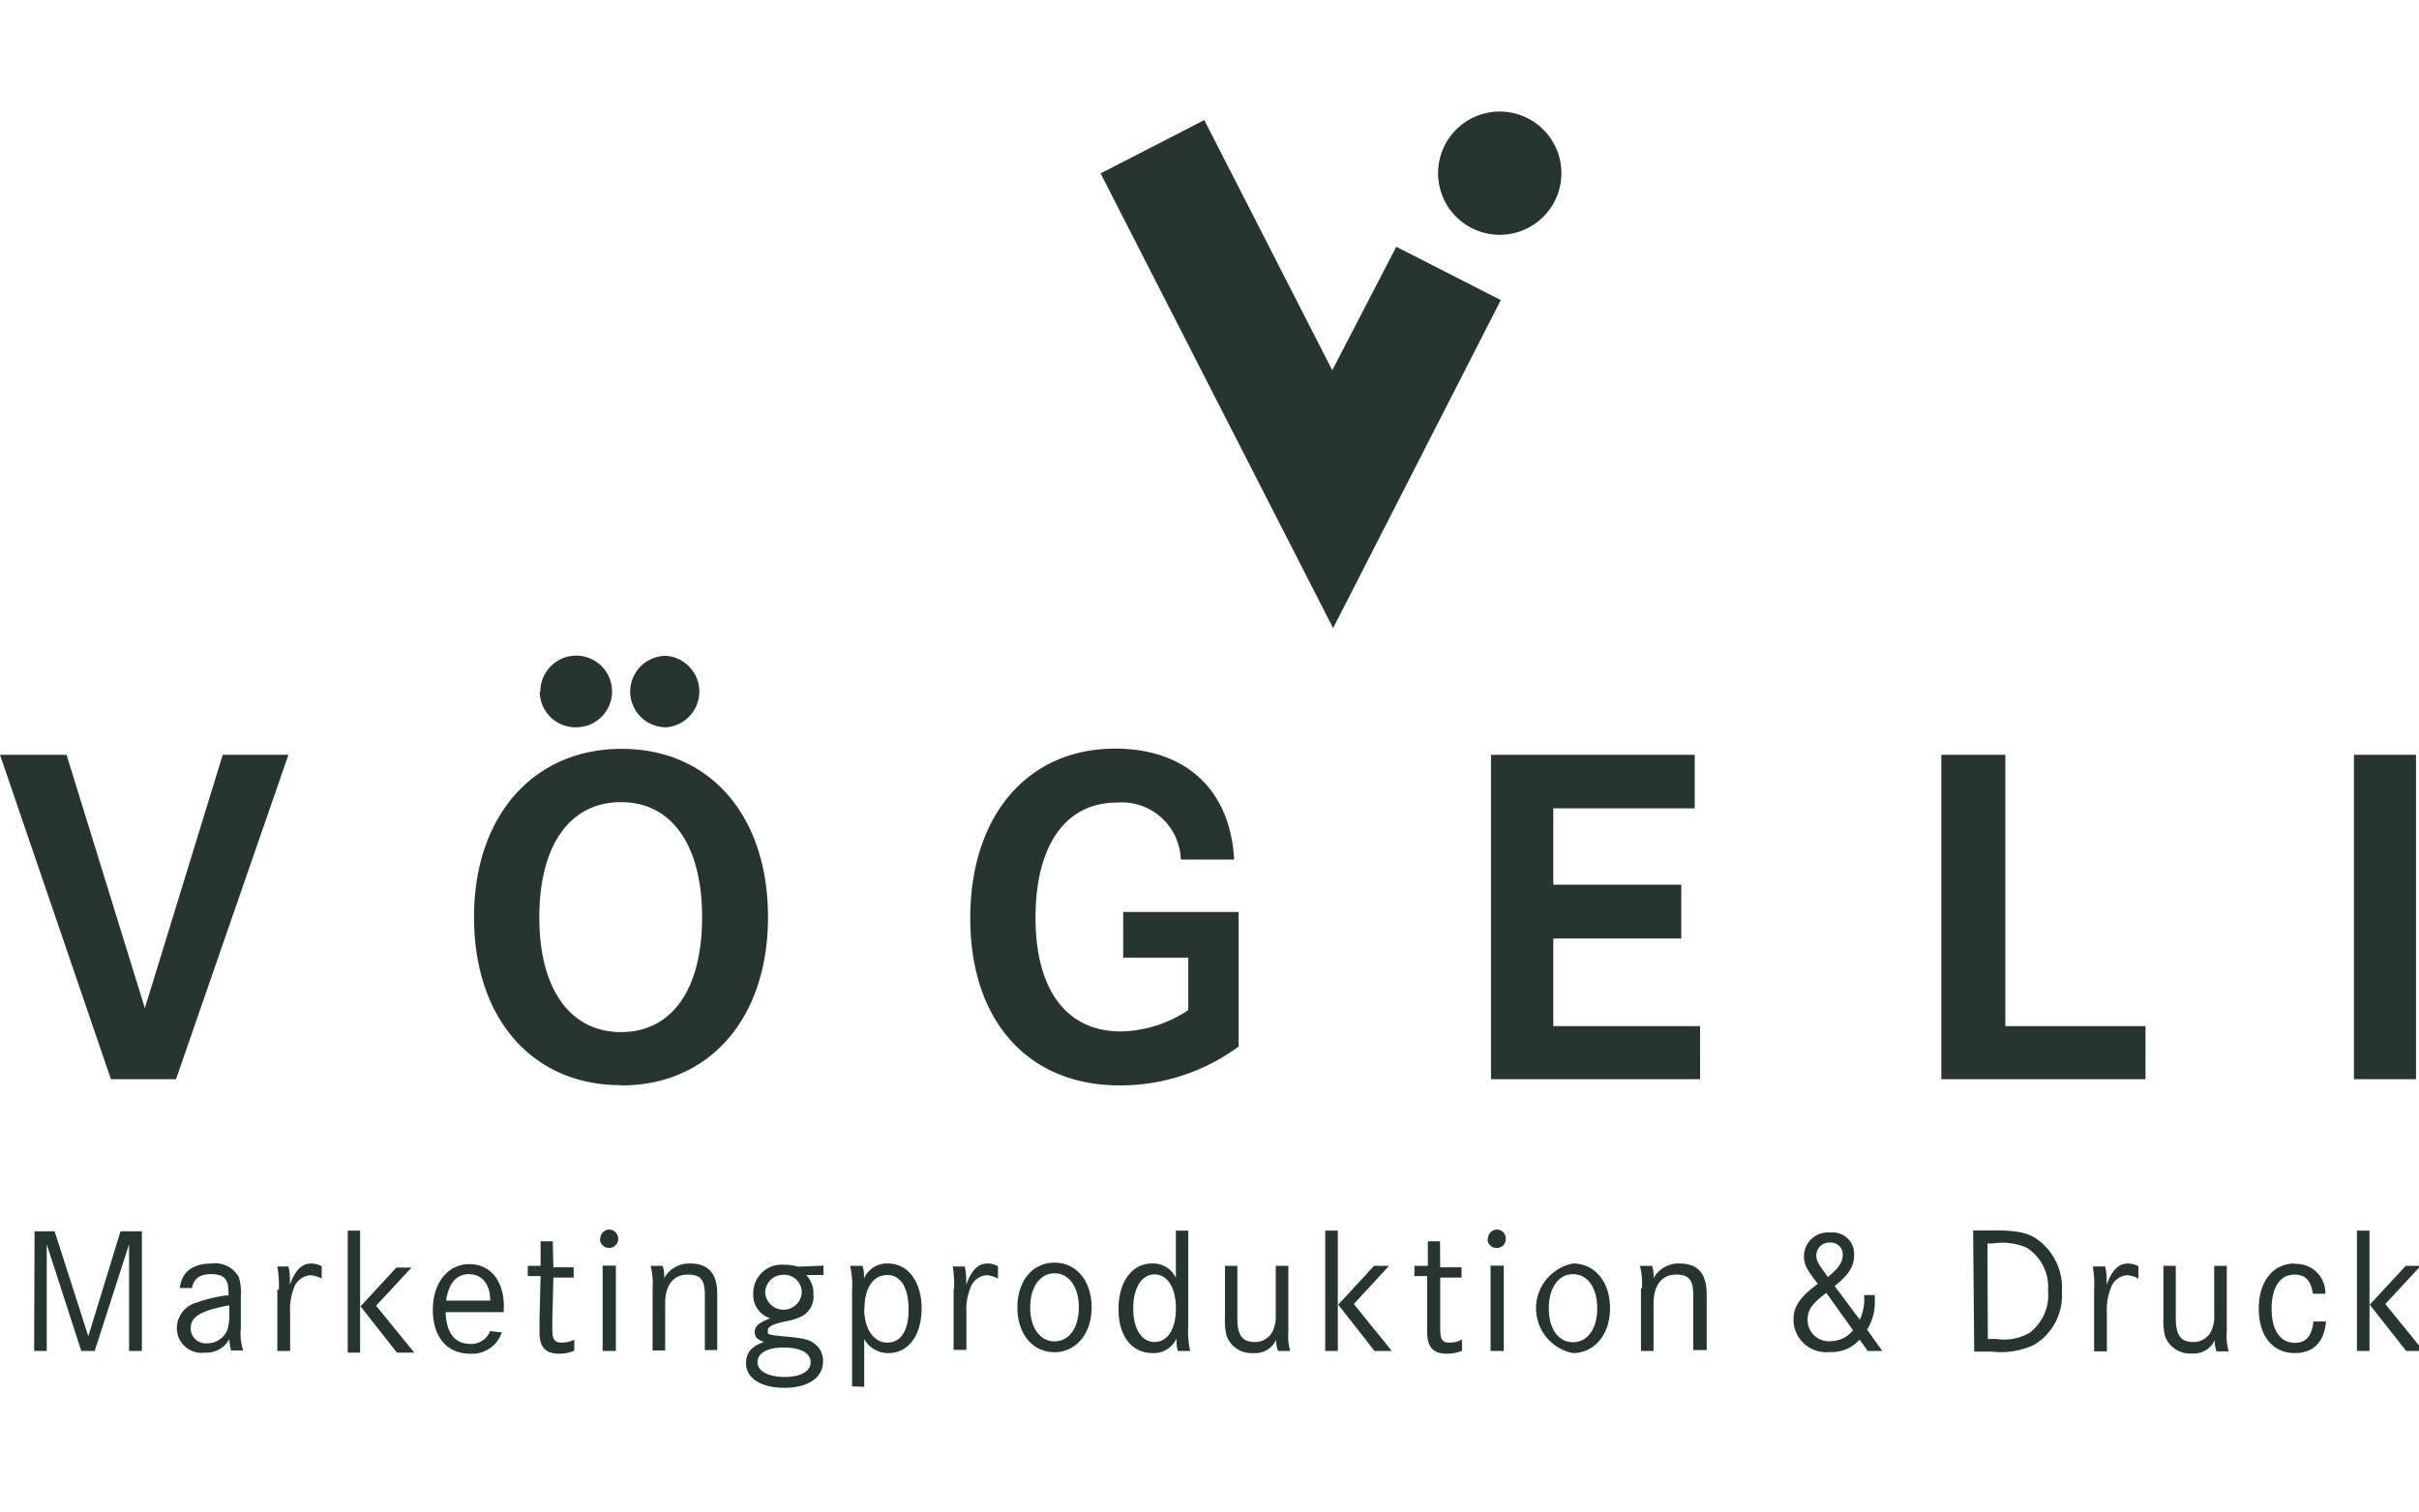
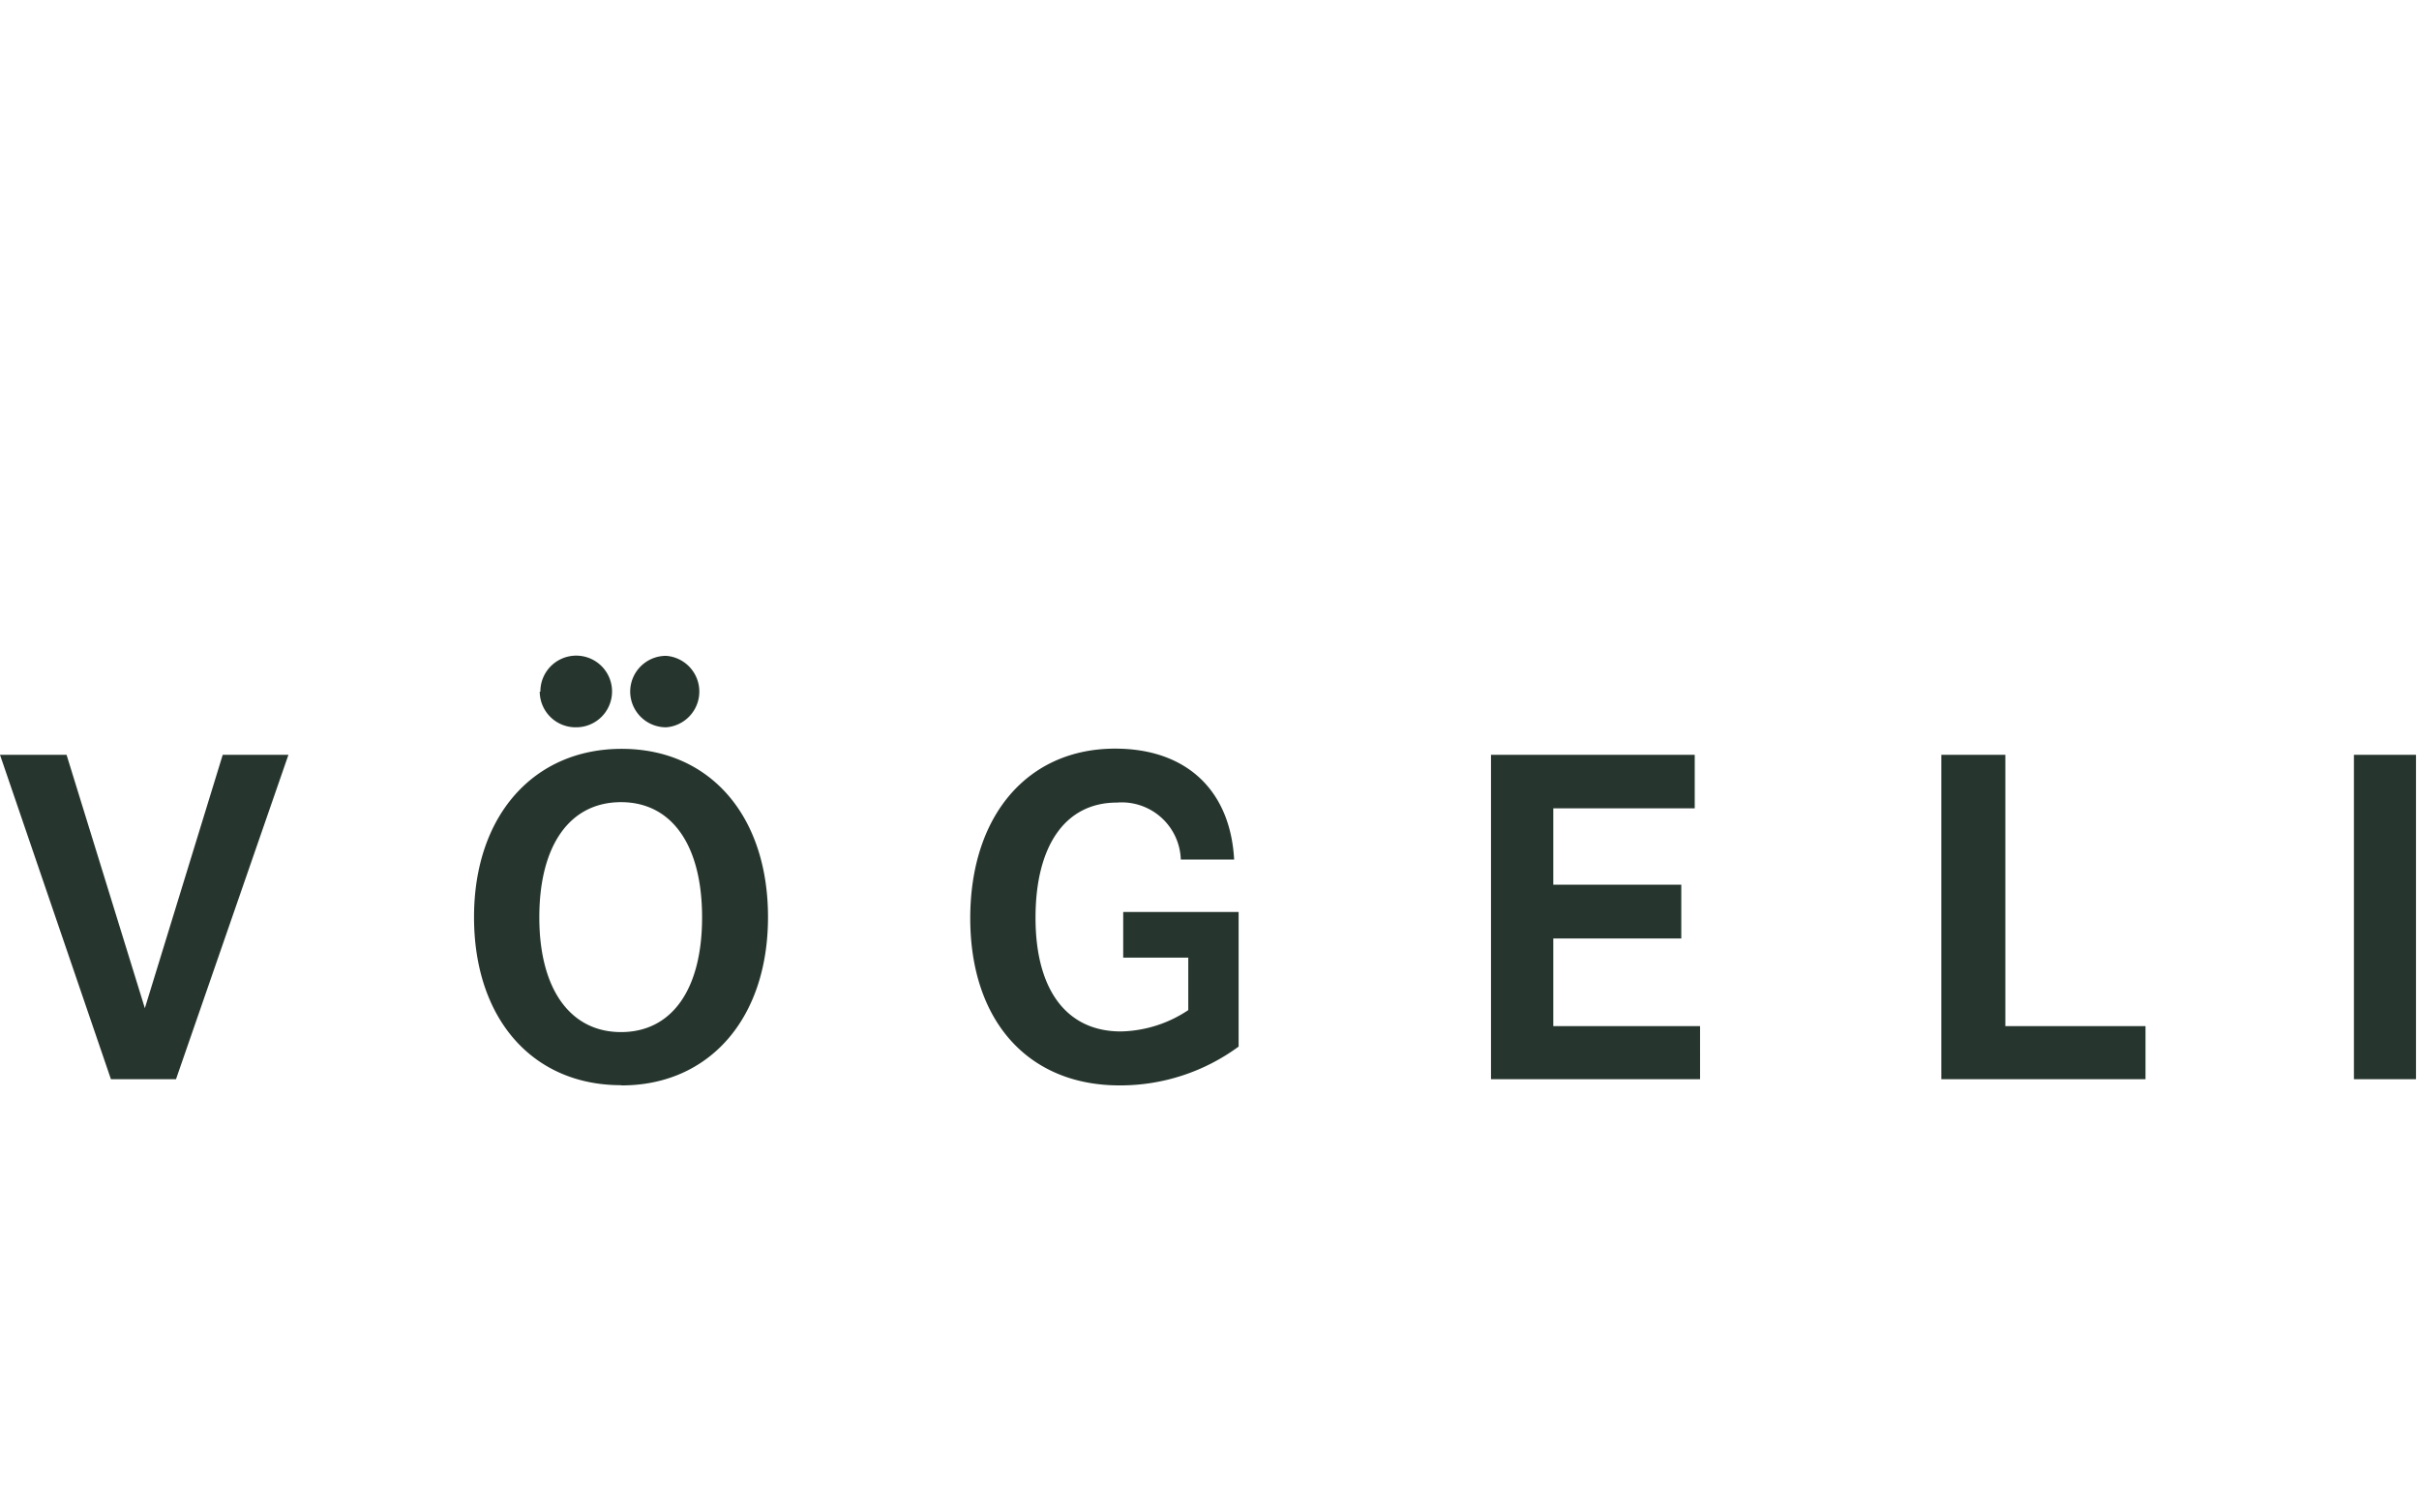
<svg xmlns="http://www.w3.org/2000/svg" id="Ebene_1" data-name="Ebene 1" viewBox="0 0 113.39 70.87">
  <defs>
    <style>.cls-1{fill:#26362e;}</style>
  </defs>
  <title>Vögeli</title>
-   <path class="cls-1" d="M51.59,8.13l10.9,21.32,7.86-15.38-4.9-2.5-3,5.79c-2.47-4.84-6-11.73-6-11.73Z" />
-   <path class="cls-1" d="M73.19,8.12A2.89,2.89,0,1,1,70.3,5.23a2.89,2.89,0,0,1,2.89,2.89" />
  <path class="cls-1" d="M113.25,35.39h-2.91V50.6h2.91ZM91,50.6h9.57V48.11H94V35.39H91ZM72.81,37.9h6.63V35.39H69.89V50.6h9.8V48.11H72.81V44h6V41.48h-6Zm-20.16,7H55.7v2.46a5.89,5.89,0,0,1-3.16,1c-2.53,0-4-1.93-4-5.33s1.41-5.4,3.81-5.4a2.77,2.77,0,0,1,3,2.67h2.5c-.18-3.26-2.25-5.2-5.58-5.2-4.1,0-6.79,3.14-6.79,7.95s2.71,7.84,7,7.84a9.37,9.37,0,0,0,5.58-1.82V42.76H52.65ZM29.11,37.61c2.37,0,3.8,2,3.8,5.4s-1.43,5.38-3.8,5.38-3.83-2-3.83-5.38,1.43-5.4,3.83-5.4m.43-5.18a1.68,1.68,0,0,0,1.69,1.67,1.68,1.68,0,0,0,0-3.35,1.68,1.68,0,0,0-1.69,1.68m-4.24,0A1.68,1.68,0,0,0,27,34.1a1.68,1.68,0,1,0-1.67-1.67m3.81,18.46C33.23,50.89,36,47.77,36,43s-2.74-7.89-6.86-7.89S22.22,38.24,22.22,43s2.74,7.88,6.89,7.88M5.2,50.6H8.25l5.27-15.21H10.44L6.79,47.27,3.12,35.39H0Z" />
-   <path class="cls-1" d="M110.48,63.34h.59V57.7h-.59Zm.6-2.17,1.71,2.17h.81l-1.79-2.2,1.66-1.79h-.7Zm-3.51-1.93c-1,0-1.69.81-1.69,2.11s.66,2.09,1.69,2.09c.87,0,1.38-.52,1.46-1.48h-.59c-.07.67-.34,1-.87,1-.69,0-1.09-.6-1.09-1.6s.4-1.6,1.07-1.6c.51,0,.76.26.87.9H109a1.36,1.36,0,0,0-1.43-1.4m-6.16,2.55a2.89,2.89,0,0,0,.08.85,1.25,1.25,0,0,0,1.26.8,1.09,1.09,0,0,0,1.07-.63,1.31,1.31,0,0,0,.08.53h.57a2.4,2.4,0,0,1-.09-.88V59.35h-.59v2.26a1.72,1.72,0,0,1-.11.73.91.91,0,0,1-.87.58c-.59,0-.82-.31-.82-1.13V59.35h-.58Zm-3.25-1.34v2.89h.6V61.55a2.63,2.63,0,0,1,.18-1.14.87.87,0,0,1,.77-.62,1.24,1.24,0,0,1,.53.16v-.58a1.06,1.06,0,0,0-.49-.13c-.43,0-.75.3-1,1,0-.11,0-.19,0-.25a2.54,2.54,0,0,0-.07-.61H98.1a5.21,5.21,0,0,1,.06,1.1m-5-2.18h.26A2.87,2.87,0,0,1,95,58.5a2.17,2.17,0,0,1,1,2,2.21,2.21,0,0,1-.88,2,2.41,2.41,0,0,1-1.53.28h-.41Zm-.62,5.07h.8a3.72,3.72,0,0,0,2-.31,2.7,2.7,0,0,0,1.31-2.5A2.78,2.78,0,0,0,95.33,58a2.49,2.49,0,0,0-.85-.26,7.81,7.81,0,0,0-1.12-.05h-.87Zm-5.68-1a1.35,1.35,0,0,1-1,.51,1,1,0,0,1-1.13-1c0-.47.21-.76.88-1.26Zm-1.27-2.63c-.39-.51-.45-.65-.45-.91a.6.6,0,0,1,.64-.57.56.56,0,0,1,.6.56c0,.36-.2.66-.7,1.05a.44.44,0,0,1-.09-.13m1.6,2.15L86,60.3c.67-.54.91-.93.91-1.46a1,1,0,0,0-1.12-1.05,1.12,1.12,0,0,0-1.23,1.1c0,.36.1.58.53,1.15l.12.15c-.85.64-1.14,1.06-1.14,1.69a1.53,1.53,0,0,0,1.7,1.51,1.75,1.75,0,0,0,1.4-.58l.38.53h.68l-.71-1a2.45,2.45,0,0,0,.36-1.43v-.19h-.5a2.3,2.3,0,0,1-.2,1.15M76.92,60.41v2.93h.59V61.11c0-.85.39-1.35,1.06-1.35s.8.33.8,1v2.54H80V60.66c0-.95-.42-1.42-1.27-1.42a1.33,1.33,0,0,0-1.22.69,1.61,1.61,0,0,0-.07-.58h-.57a3.13,3.13,0,0,1,.09,1.06m-3.23-.67c.69,0,1.14.64,1.14,1.6s-.45,1.59-1.14,1.59-1.13-.64-1.13-1.59.45-1.6,1.13-1.6m0,3.7c1,0,1.74-.86,1.74-2.1s-.71-2.1-1.74-2.1a2.14,2.14,0,0,0,0,4.2m-4-5.35a.41.41,0,0,0,.43.42.4.4,0,0,0,.42-.42.41.41,0,0,0-.42-.44h0a.43.43,0,0,0-.41.44m.12,5.25h.62v-4h-.62ZM67.5,58.2h-.57l0,1.15H66.3v.48h.6l0,2c0,.08,0,.19,0,.31s0,.23,0,.33c0,.68.27,1,.93,1a1.75,1.75,0,0,0,.7-.14v-.52a1.3,1.3,0,0,1-.58.14c-.35,0-.44-.14-.44-.66v-.39l0-2h1v-.48h-1Zm-5.38,5.14h.59V57.7h-.59Zm.61-2.17,1.7,2.17h.81l-1.78-2.2,1.65-1.79h-.7Zm-5.31.62a2.89,2.89,0,0,0,.08.85,1.24,1.24,0,0,0,1.26.8,1.07,1.07,0,0,0,1.06-.63,1.31,1.31,0,0,0,.09.53h.57a2.4,2.4,0,0,1-.09-.88V59.35H59.8v2.26a1.72,1.72,0,0,1-.11.73.91.91,0,0,1-.87.58c-.59,0-.82-.31-.82-1.13V59.35h-.58Zm-2.3-.45c0,1-.4,1.58-1,1.58s-1-.6-1-1.57.4-1.6,1-1.6,1,.62,1,1.59m0-3.64v2.21A1.18,1.18,0,0,0,54,59.24c-.94,0-1.57.86-1.57,2.14s.63,2.06,1.6,2.06a1.18,1.18,0,0,0,1.12-.68v.15a1.65,1.65,0,0,0,.06.43h.58a4.11,4.11,0,0,1-.09-1.18V57.7Zm-5.69,2c.68,0,1.14.64,1.14,1.6s-.46,1.59-1.14,1.59-1.14-.64-1.14-1.59.46-1.6,1.14-1.6m0,3.7c1,0,1.74-.86,1.74-2.1s-.71-2.1-1.74-2.1-1.74.86-1.74,2.1.71,2.1,1.74,2.1m-4.73-3v2.89h.6V61.55a2.63,2.63,0,0,1,.18-1.14.87.87,0,0,1,.77-.62,1.24,1.24,0,0,1,.53.16v-.58a1.06,1.06,0,0,0-.49-.13c-.43,0-.75.3-1,1,0-.11,0-.19,0-.25a2.54,2.54,0,0,0-.07-.61h-.56a5.21,5.21,0,0,1,.06,1.1m-4.2.9c0-1,.42-1.6,1.07-1.6s1,.62,1,1.63-.38,1.54-1,1.54-1.08-.63-1.08-1.57m0,3.64V62.78a1.27,1.27,0,0,0,1.15.66c.92,0,1.54-.84,1.54-2.09s-.63-2.11-1.58-2.11a1.17,1.17,0,0,0-1.12.7v-.11a1.62,1.62,0,0,0-.07-.48h-.58a4.11,4.11,0,0,1,.09,1.18V65ZM38,63.87c0,.42-.46.69-1.22.69s-1.27-.27-1.27-.69.45-.69,1.21-.69,1.28.23,1.28.69m-.42-3.23a.86.86,0,0,1-1.71,0,.84.84,0,0,1,.86-.87.82.82,0,0,1,.85.87m-.19-1.25a1.94,1.94,0,0,0-.62-.09,1.33,1.33,0,0,0-1.46,1.36,1.14,1.14,0,0,0,.79,1.15c-.52.2-.72.37-.72.64s.13.35.43.47c-.59.21-.84.5-.84,1,0,.7.71,1.15,1.8,1.15s1.81-.47,1.81-1.23a1,1,0,0,0-.4-.84c-.26-.2-.52-.26-1.39-.34s-.8-.1-.8-.27.17-.3.85-.44a2.5,2.5,0,0,0,.79-.26,1.05,1.05,0,0,0,.5-1,1.23,1.23,0,0,0-.34-.91h.81v-.44Zm-6.8,1v2.93h.59V61.11c0-.85.38-1.35,1.06-1.35s.8.33.8,1v2.54h.58V60.66c0-.95-.42-1.42-1.27-1.42a1.34,1.34,0,0,0-1.22.69,1.42,1.42,0,0,0-.07-.58H30.5a3.42,3.42,0,0,1,.09,1.06m-2.47-2.32a.43.43,0,1,0,.43-.44h0a.43.43,0,0,0-.41.44m.11,5.25h.62v-4h-.62ZM25.91,58.2h-.57l0,1.15h-.6v.48h.6l-.05,2c0,.08,0,.19,0,.31s0,.23,0,.33c0,.68.27,1,.92,1a1.76,1.76,0,0,0,.71-.14v-.52a1.3,1.3,0,0,1-.58.14c-.35,0-.45-.14-.45-.66v-.39l.05-2h.95v-.48h-.95Zm-5,2.78c.12-.82.49-1.24,1.07-1.24s1,.43,1,1.24Zm2.71.29c0-1.23-.64-2-1.62-2s-1.71.84-1.71,2.14.68,2.06,1.75,2.06a1.46,1.46,0,0,0,1.48-1l-.55-.06a.93.93,0,0,1-.92.6c-.73,0-1.13-.51-1.16-1.49h2.72a1.16,1.16,0,0,0,0-.17m-7.31,2.07h.58V57.7h-.58Zm.6-2.17,1.71,2.17h.81l-1.79-2.2,1.66-1.79h-.71ZM13,60.45v2.89h.6V61.55a2.81,2.81,0,0,1,.17-1.14.89.89,0,0,1,.78-.62,1.24,1.24,0,0,1,.53.16v-.58a1.06,1.06,0,0,0-.49-.13c-.43,0-.75.3-1,1,0-.11,0-.19,0-.25a2.54,2.54,0,0,0-.07-.61H13a5,5,0,0,1,.07,1.1m-2.32,1.13a2.37,2.37,0,0,1-.09.73,1,1,0,0,1-.95.64.7.7,0,0,1-.77-.7c0-.55.47-.83,1.81-1.08ZM9.9,59.74c.59,0,.81.23.81.83v.17l-.13,0a6.94,6.94,0,0,0-1.36.33,1.25,1.25,0,0,0-.93,1.2,1.15,1.15,0,0,0,1.29,1.15,1.22,1.22,0,0,0,1.17-.64,2.68,2.68,0,0,0,.08.54h.57a2.58,2.58,0,0,1-.11-1.06V60.8a2.71,2.71,0,0,0-.09-.91,1.26,1.26,0,0,0-1.27-.65c-.9,0-1.42.4-1.5,1.15H9c.08-.44.36-.65.88-.65m-8.28,3.6h.59v-5l1.62,5h.63l1.61-5v5h.6V57.73h-1L4.14,62.65,2.56,57.73H1.62Z" />
</svg>